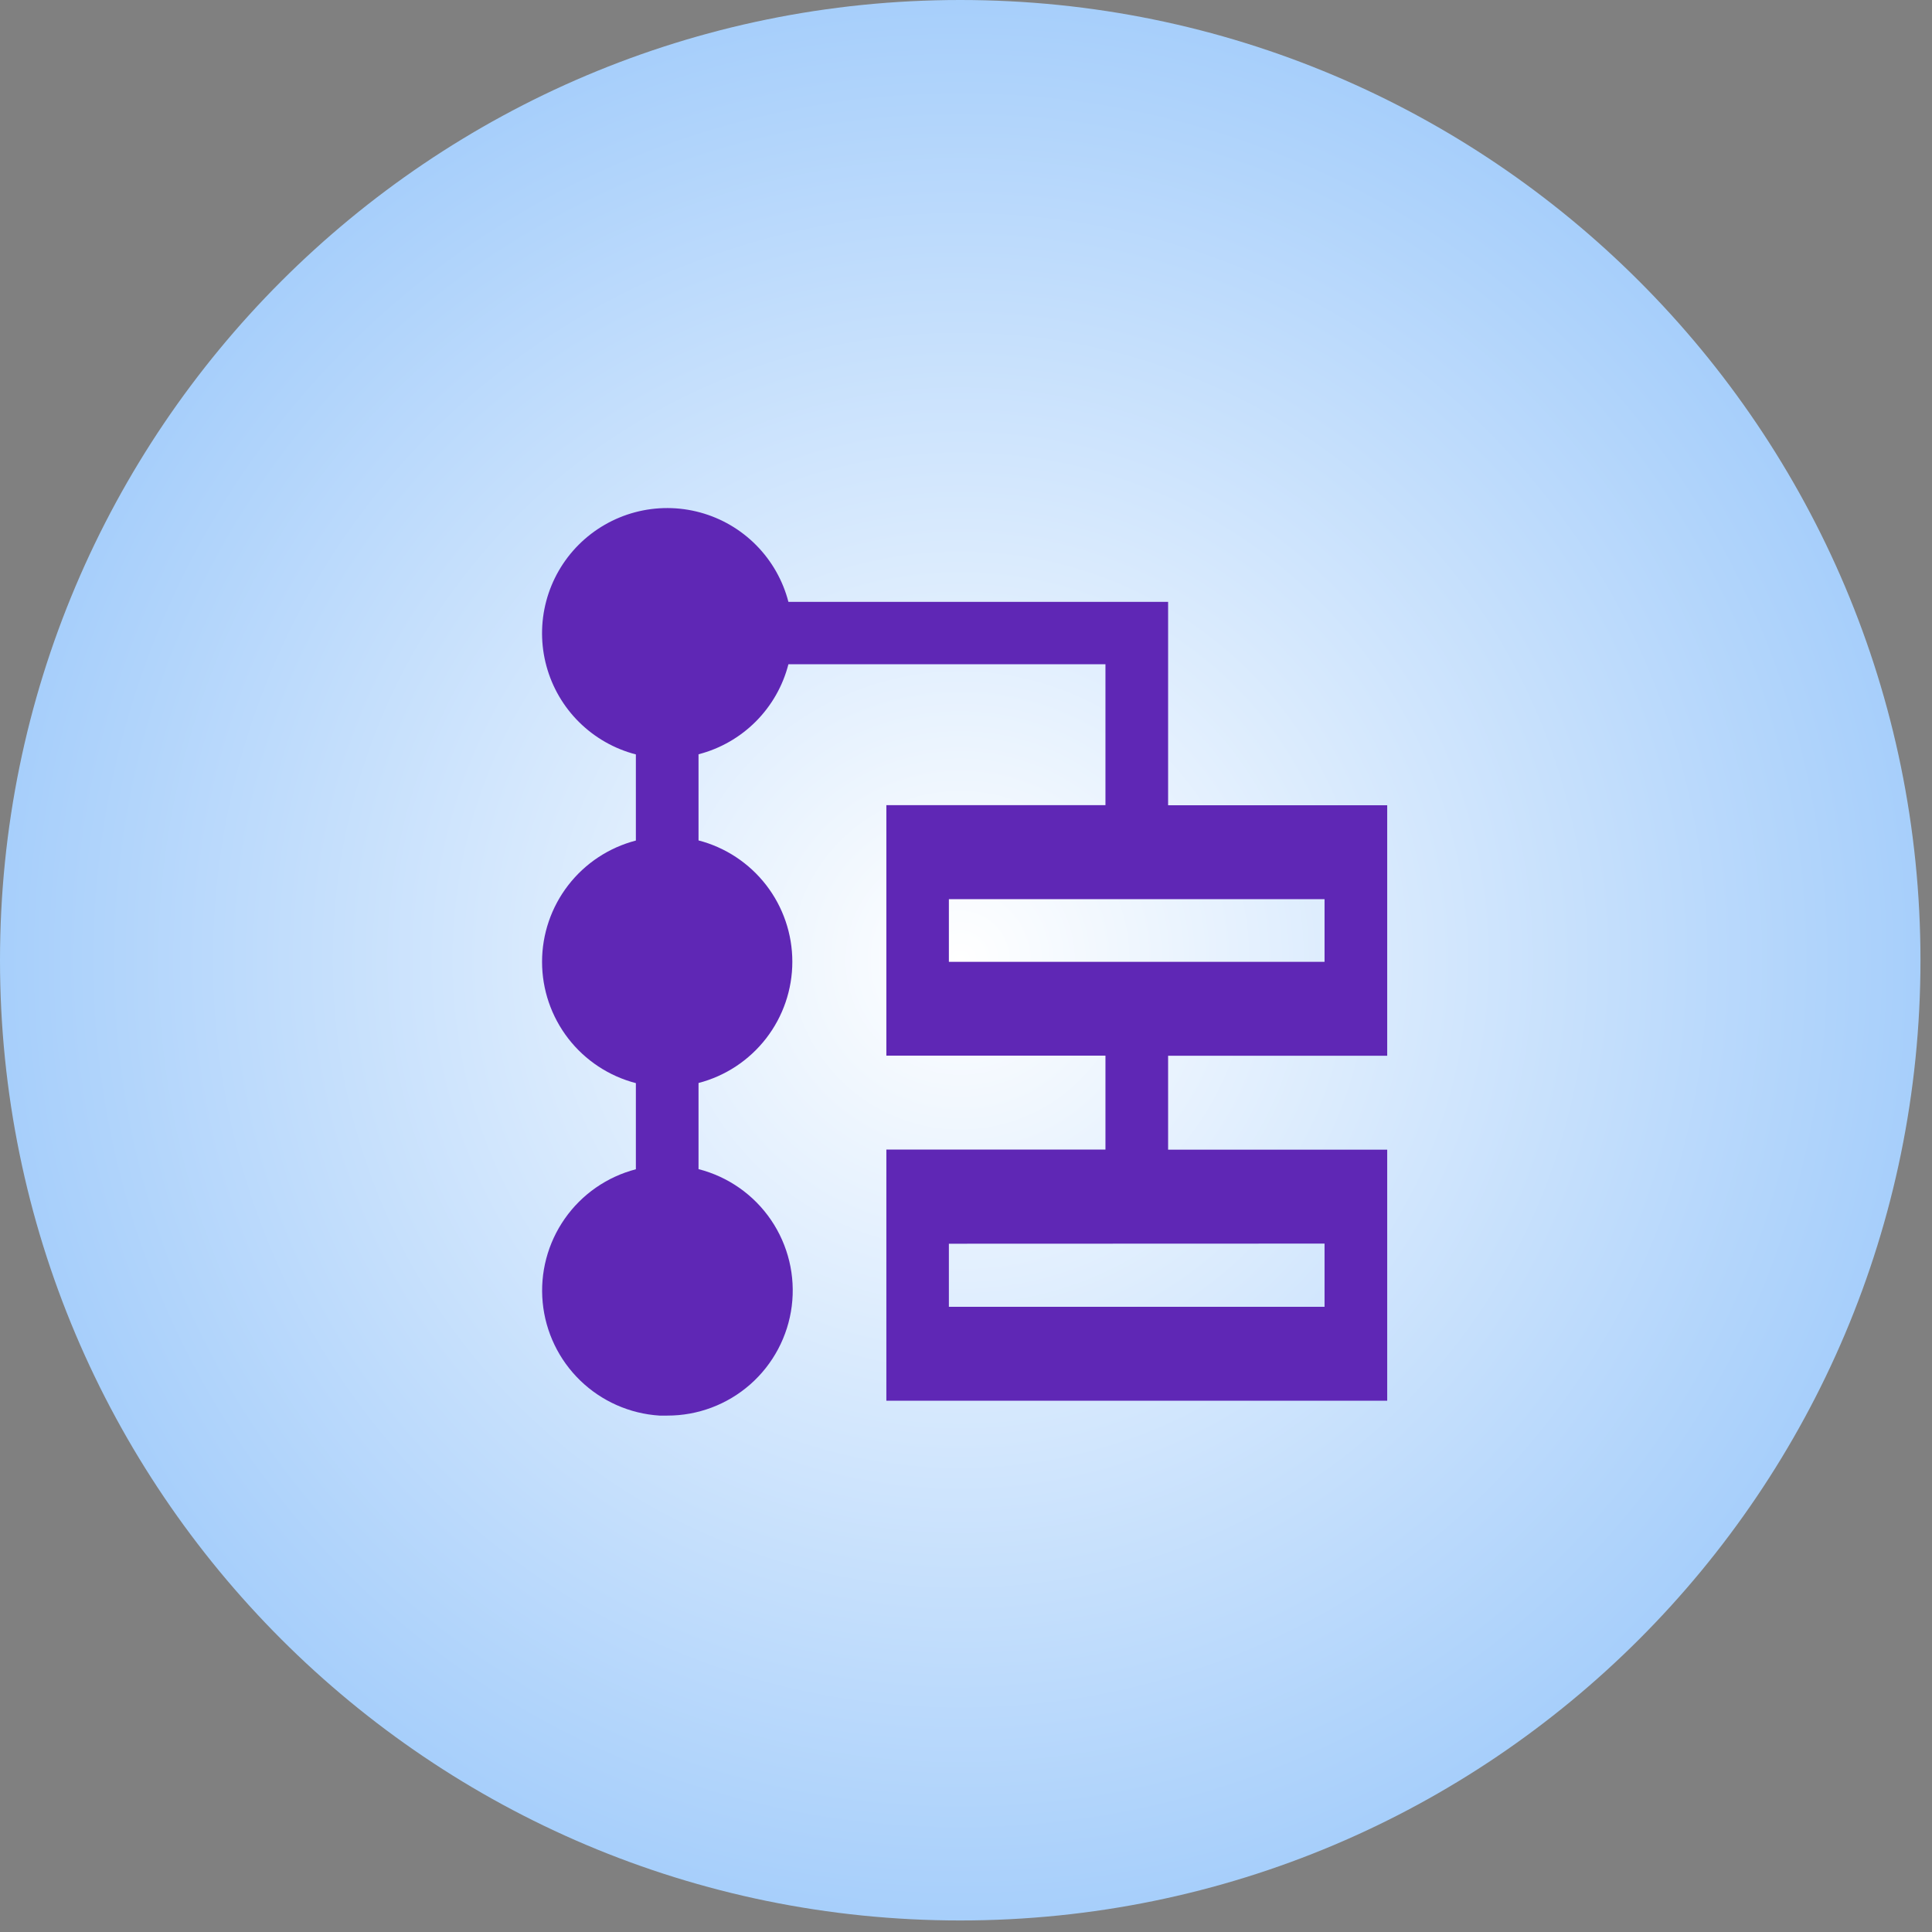
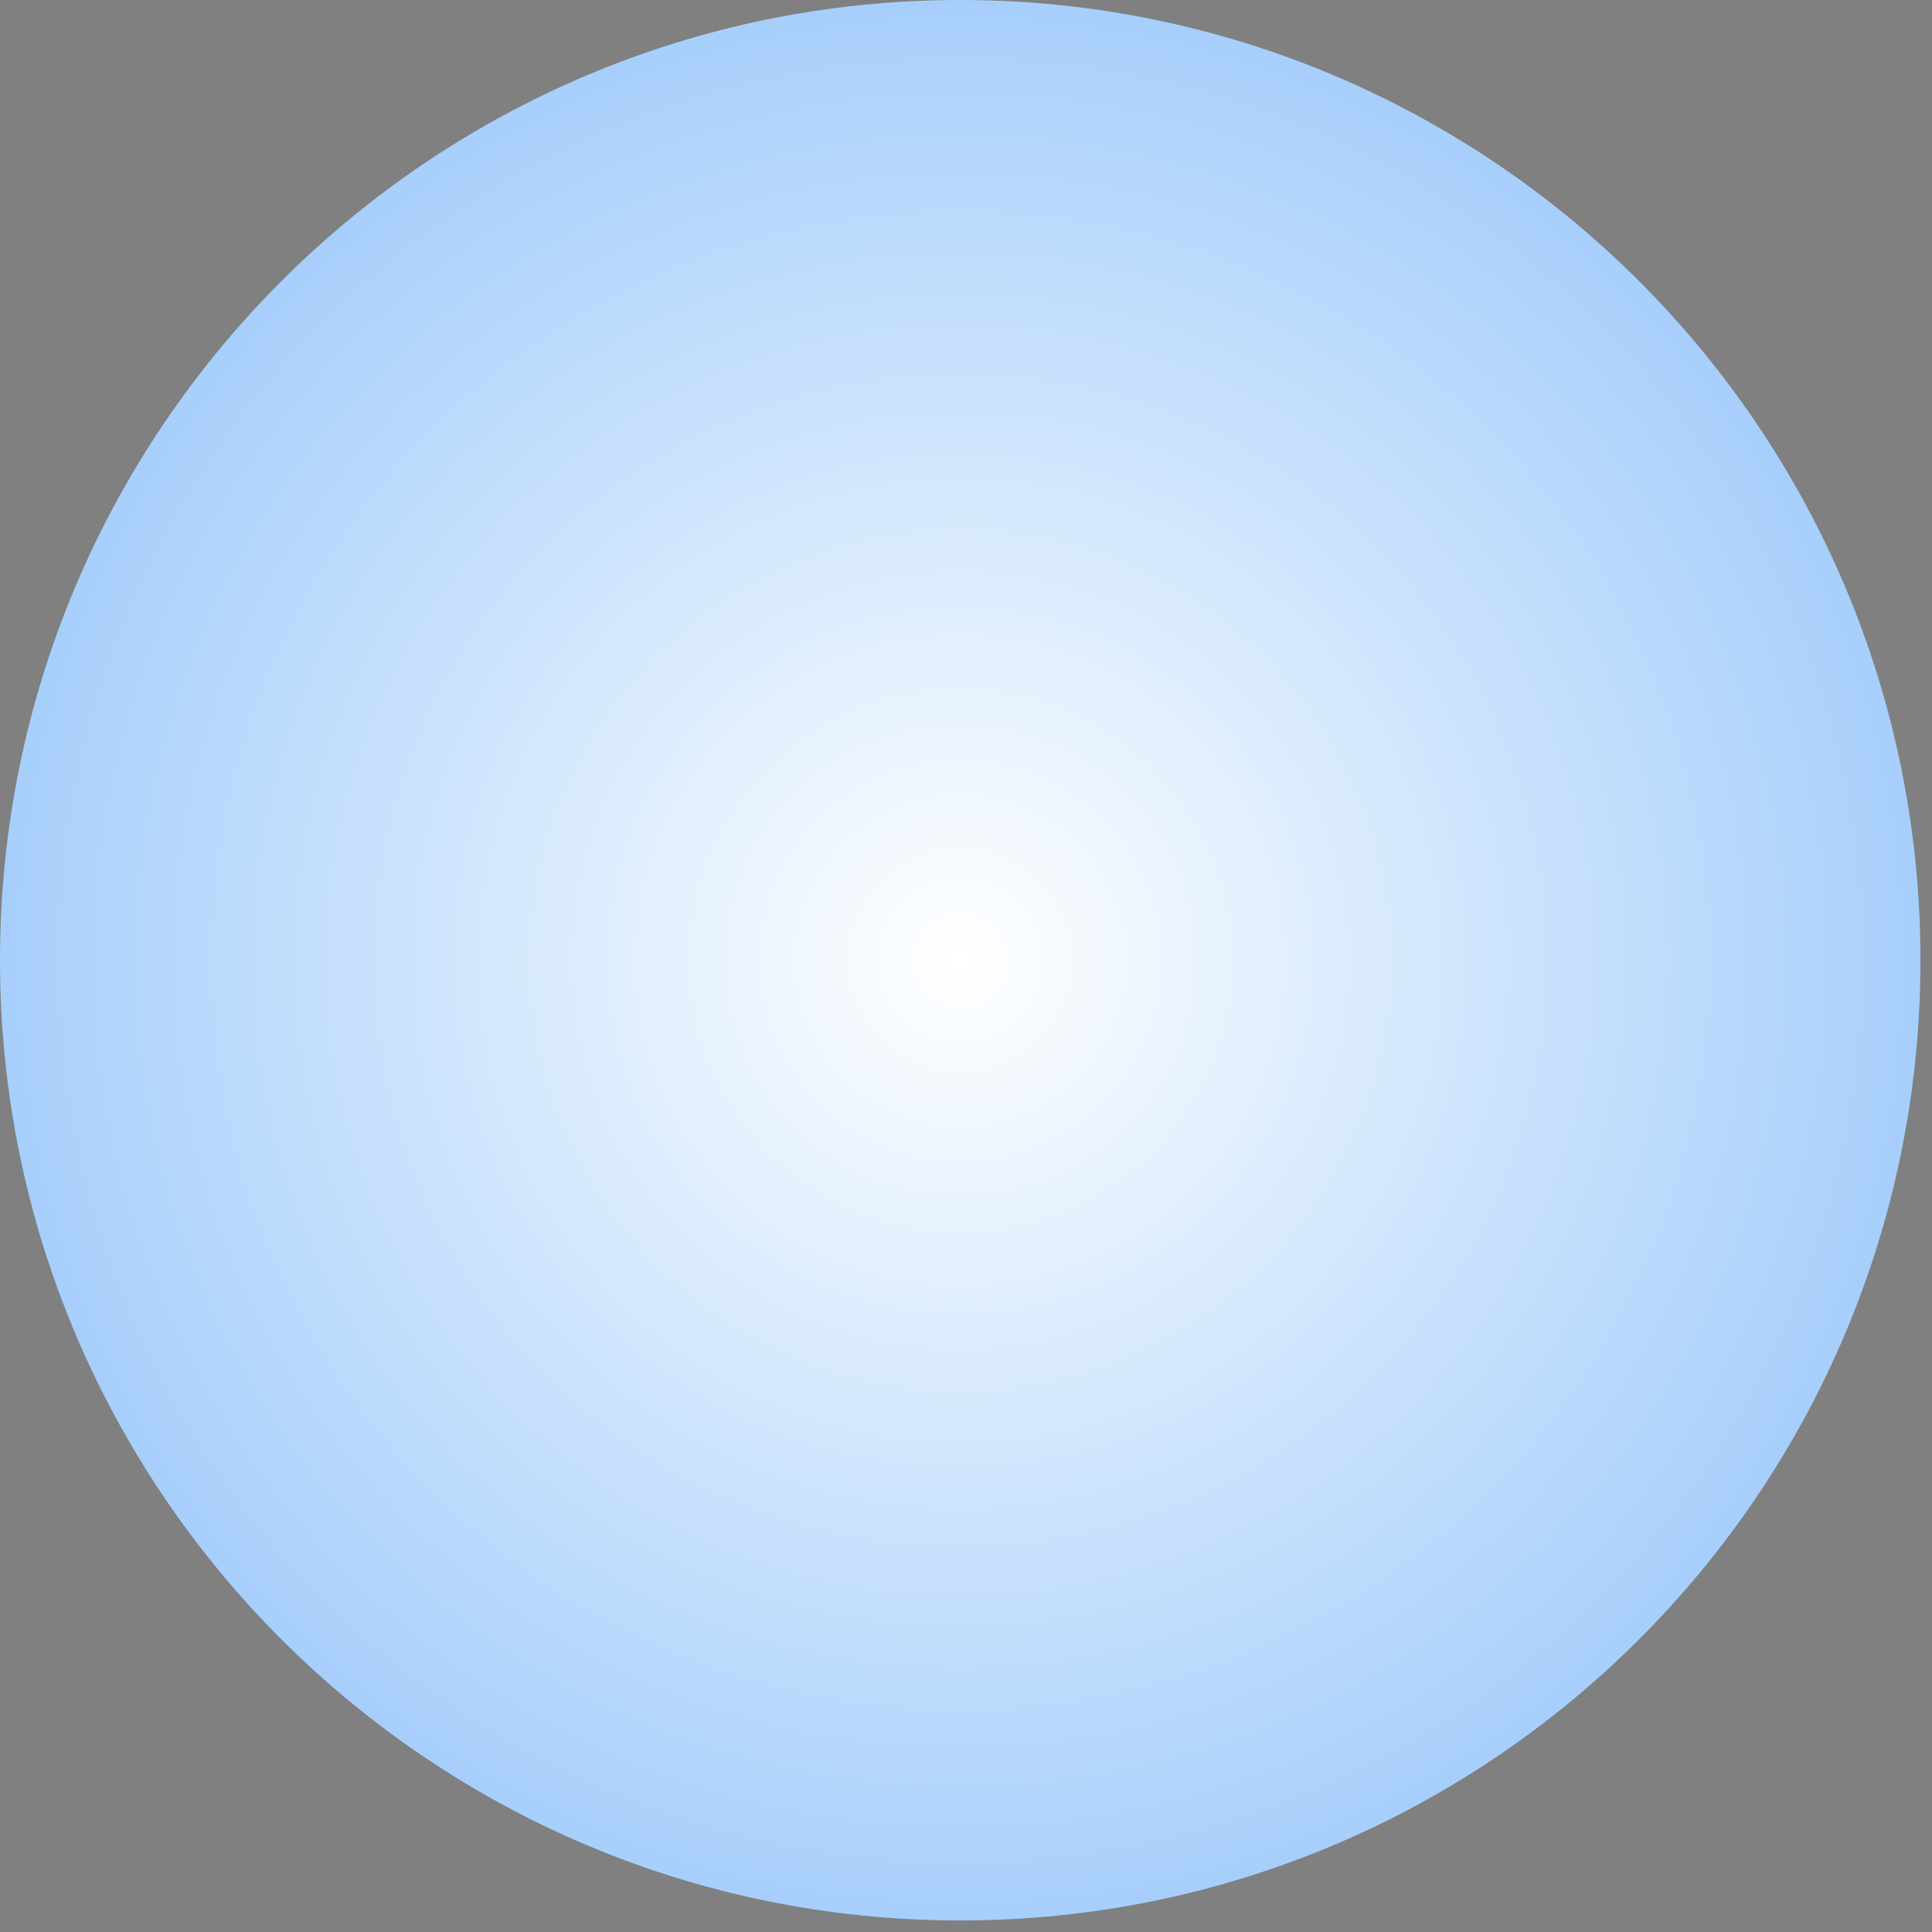
<svg xmlns="http://www.w3.org/2000/svg" width="144" height="144" viewBox="0 0 144 144" fill="none">
  <rect x="0" y="0" width="144" height="144" fill="#808080" stroke="none" />
  <path d="M71.57 143.14C111.097 143.14 143.14 111.097 143.14 71.57C143.14 32.043 111.097 0 71.57 0C32.043 0 0 32.043 0 71.57C0 111.097 32.043 143.14 71.57 143.14Z" fill="url(#paint0_radial_5208_35)" />
-   <path d="M103.394 78.69V60.02H87.064V44.86H58.764C58.352 43.268 57.526 41.813 56.371 40.643C55.215 39.472 53.771 38.628 52.185 38.196C50.598 37.764 48.925 37.758 47.336 38.18C45.746 38.603 44.297 39.438 43.134 40.6C41.971 41.763 41.136 43.213 40.714 44.802C40.292 46.392 40.297 48.064 40.73 49.651C41.162 51.238 42.006 52.682 43.177 53.837C44.347 54.992 45.802 55.818 47.394 56.23V62.65C45.392 63.17 43.619 64.34 42.354 65.976C41.089 67.612 40.402 69.622 40.402 71.69C40.402 73.758 41.089 75.768 42.354 77.404C43.619 79.04 45.392 80.21 47.394 80.73V87.15C45.245 87.71 43.365 89.016 42.093 90.836C40.82 92.656 40.237 94.87 40.449 97.08C40.661 99.291 41.654 101.353 43.249 102.898C44.844 104.443 46.938 105.369 49.154 105.51H49.734C52.009 105.515 54.207 104.689 55.916 103.187C57.624 101.685 58.725 99.611 59.012 97.354C59.298 95.097 58.75 92.814 57.47 90.933C56.191 89.052 54.268 87.703 52.064 87.14V80.72C54.066 80.2 55.838 79.03 57.104 77.394C58.369 75.758 59.056 73.748 59.056 71.68C59.056 69.612 58.369 67.602 57.104 65.966C55.838 64.33 54.066 63.16 52.064 62.64V56.22C53.678 55.803 55.151 54.96 56.33 53.78C57.508 52.6 58.349 51.125 58.764 49.51H82.394V60.01H66.064V78.68H82.394V85.68H66.064V104.4H103.394V85.69H87.064V78.69H103.394ZM98.724 92.69V97.4H70.724V92.7L98.724 92.69ZM70.724 71.69V67.02H98.724V71.69H70.724Z" fill="#5F27B5" />
  <defs>
    <radialGradient id="paint0_radial_5208_35" cx="0" cy="0" r="1" gradientUnits="userSpaceOnUse" gradientTransform="translate(71.57 71.572) scale(133.93)">
      <stop stop-color="white" />
      <stop offset="0.76" stop-color="#81BAF9" />
    </radialGradient>
  </defs>
</svg>